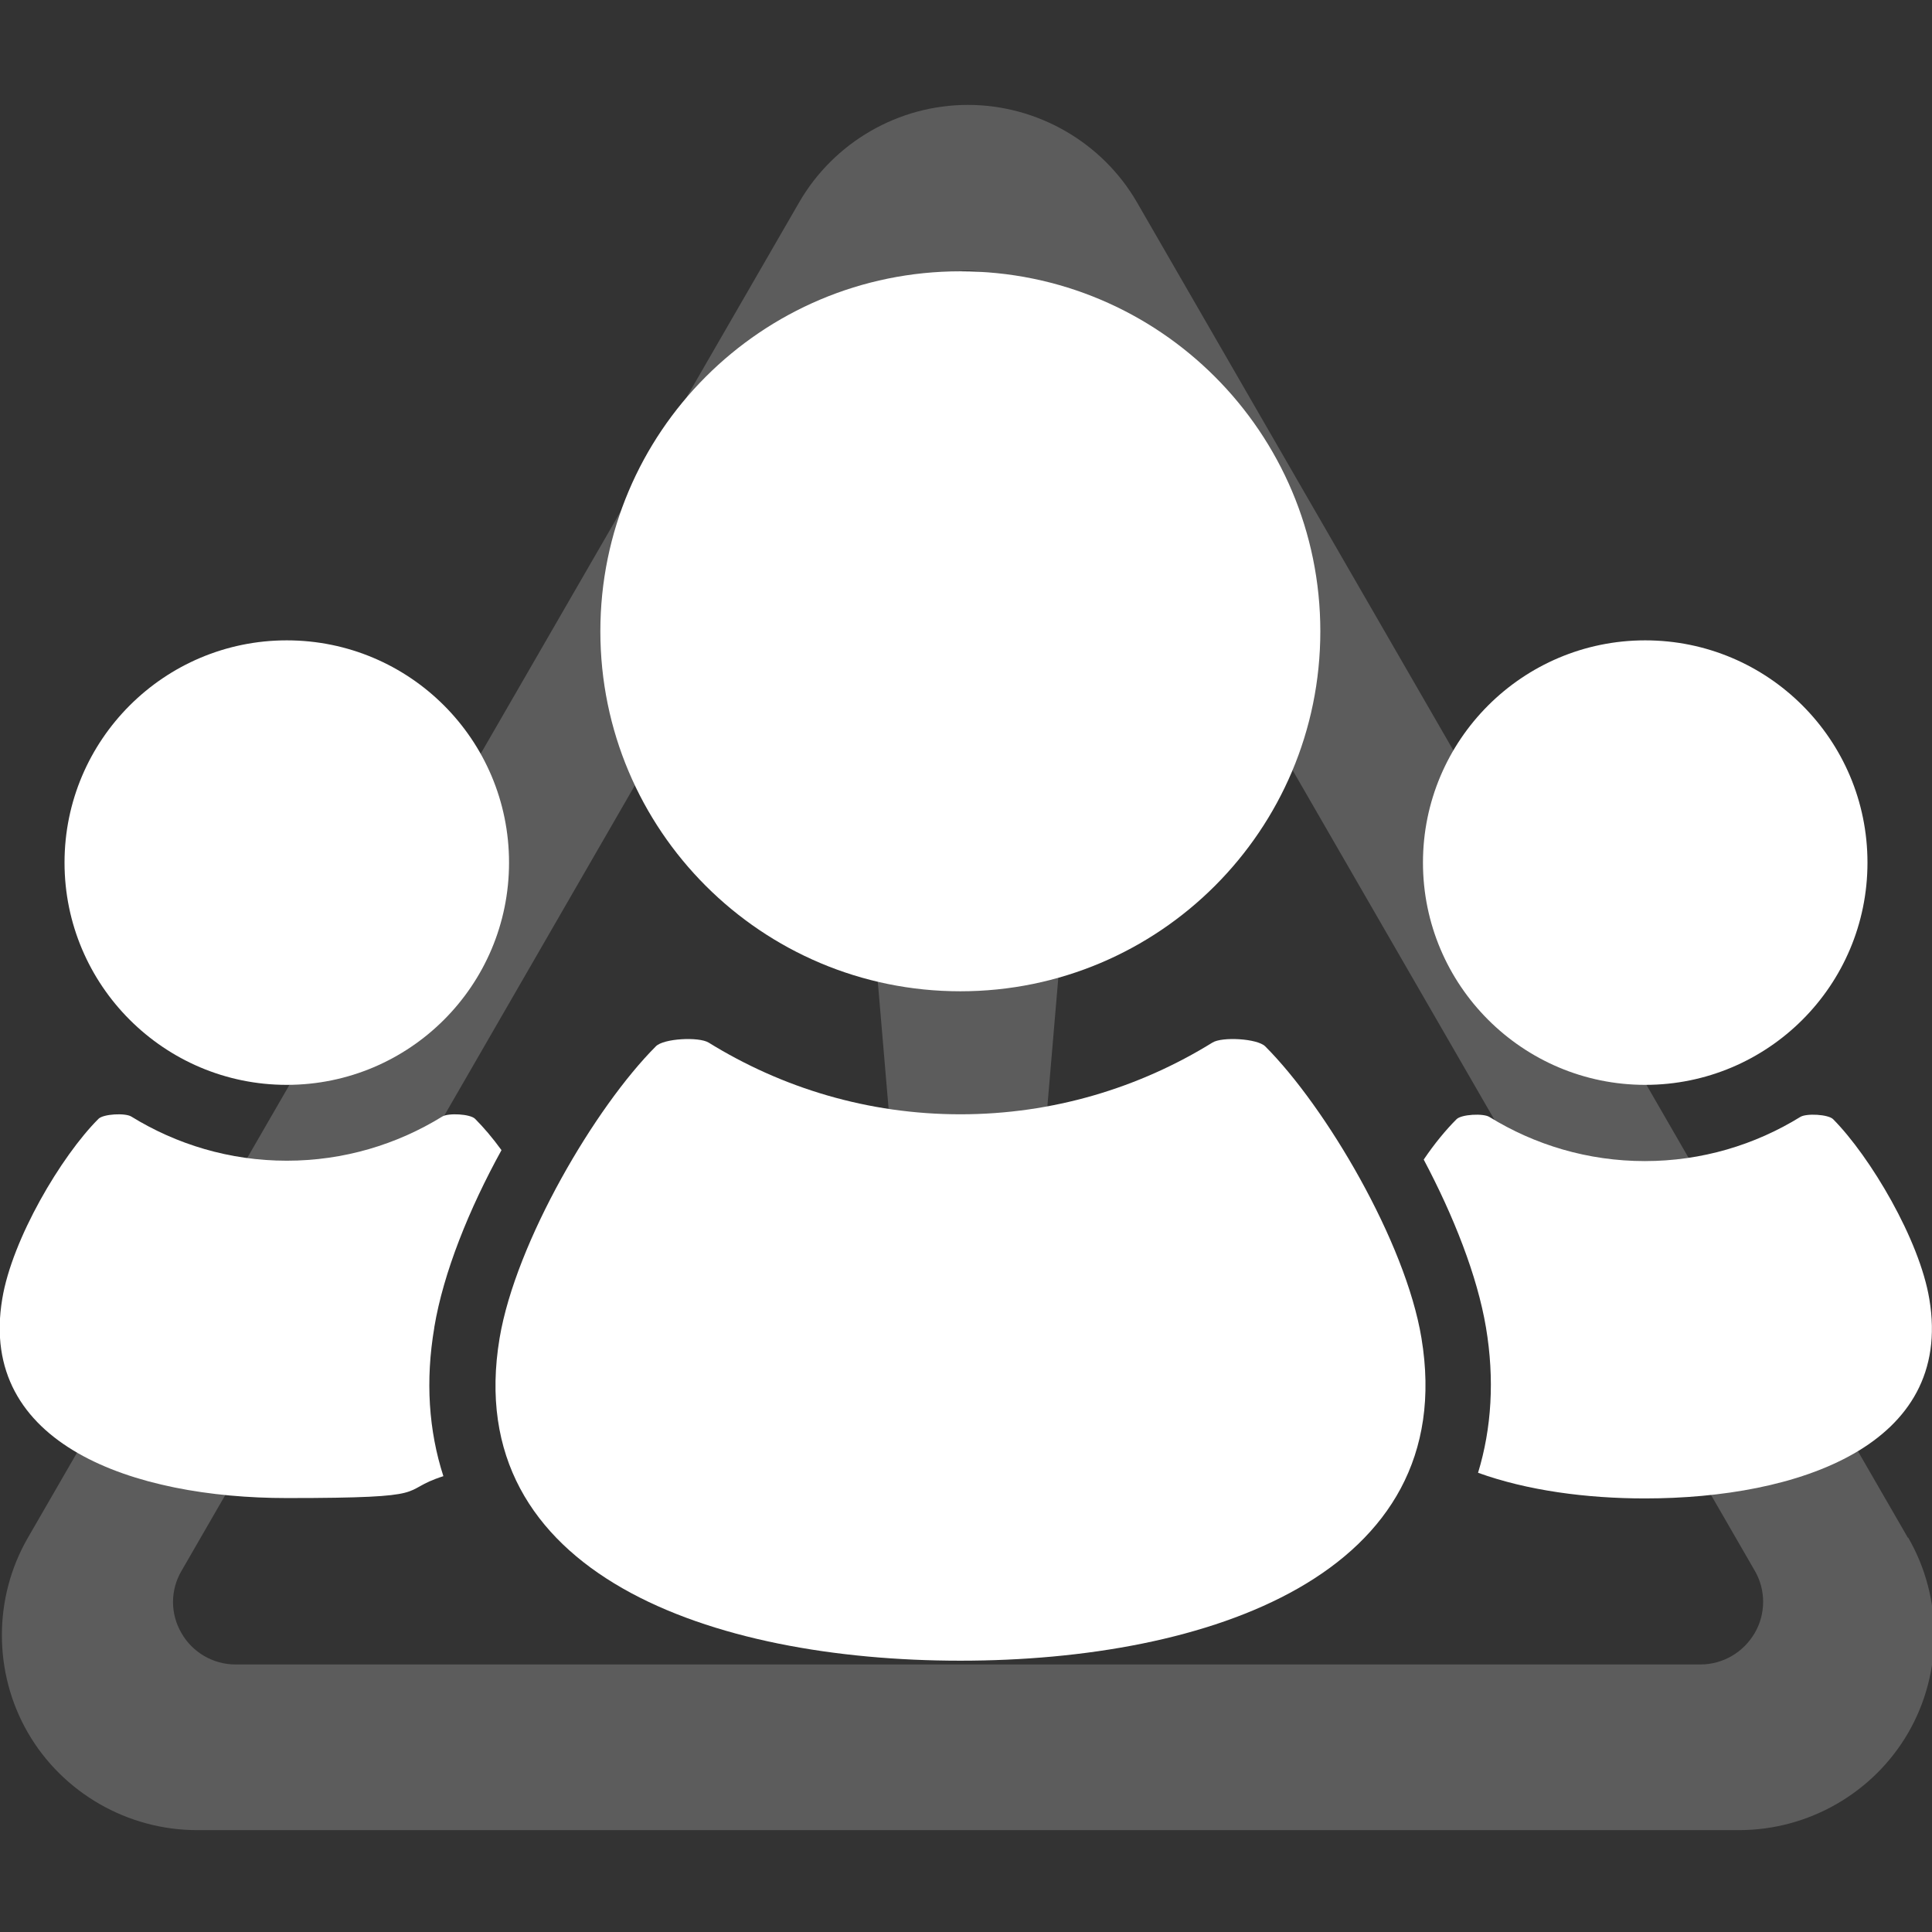
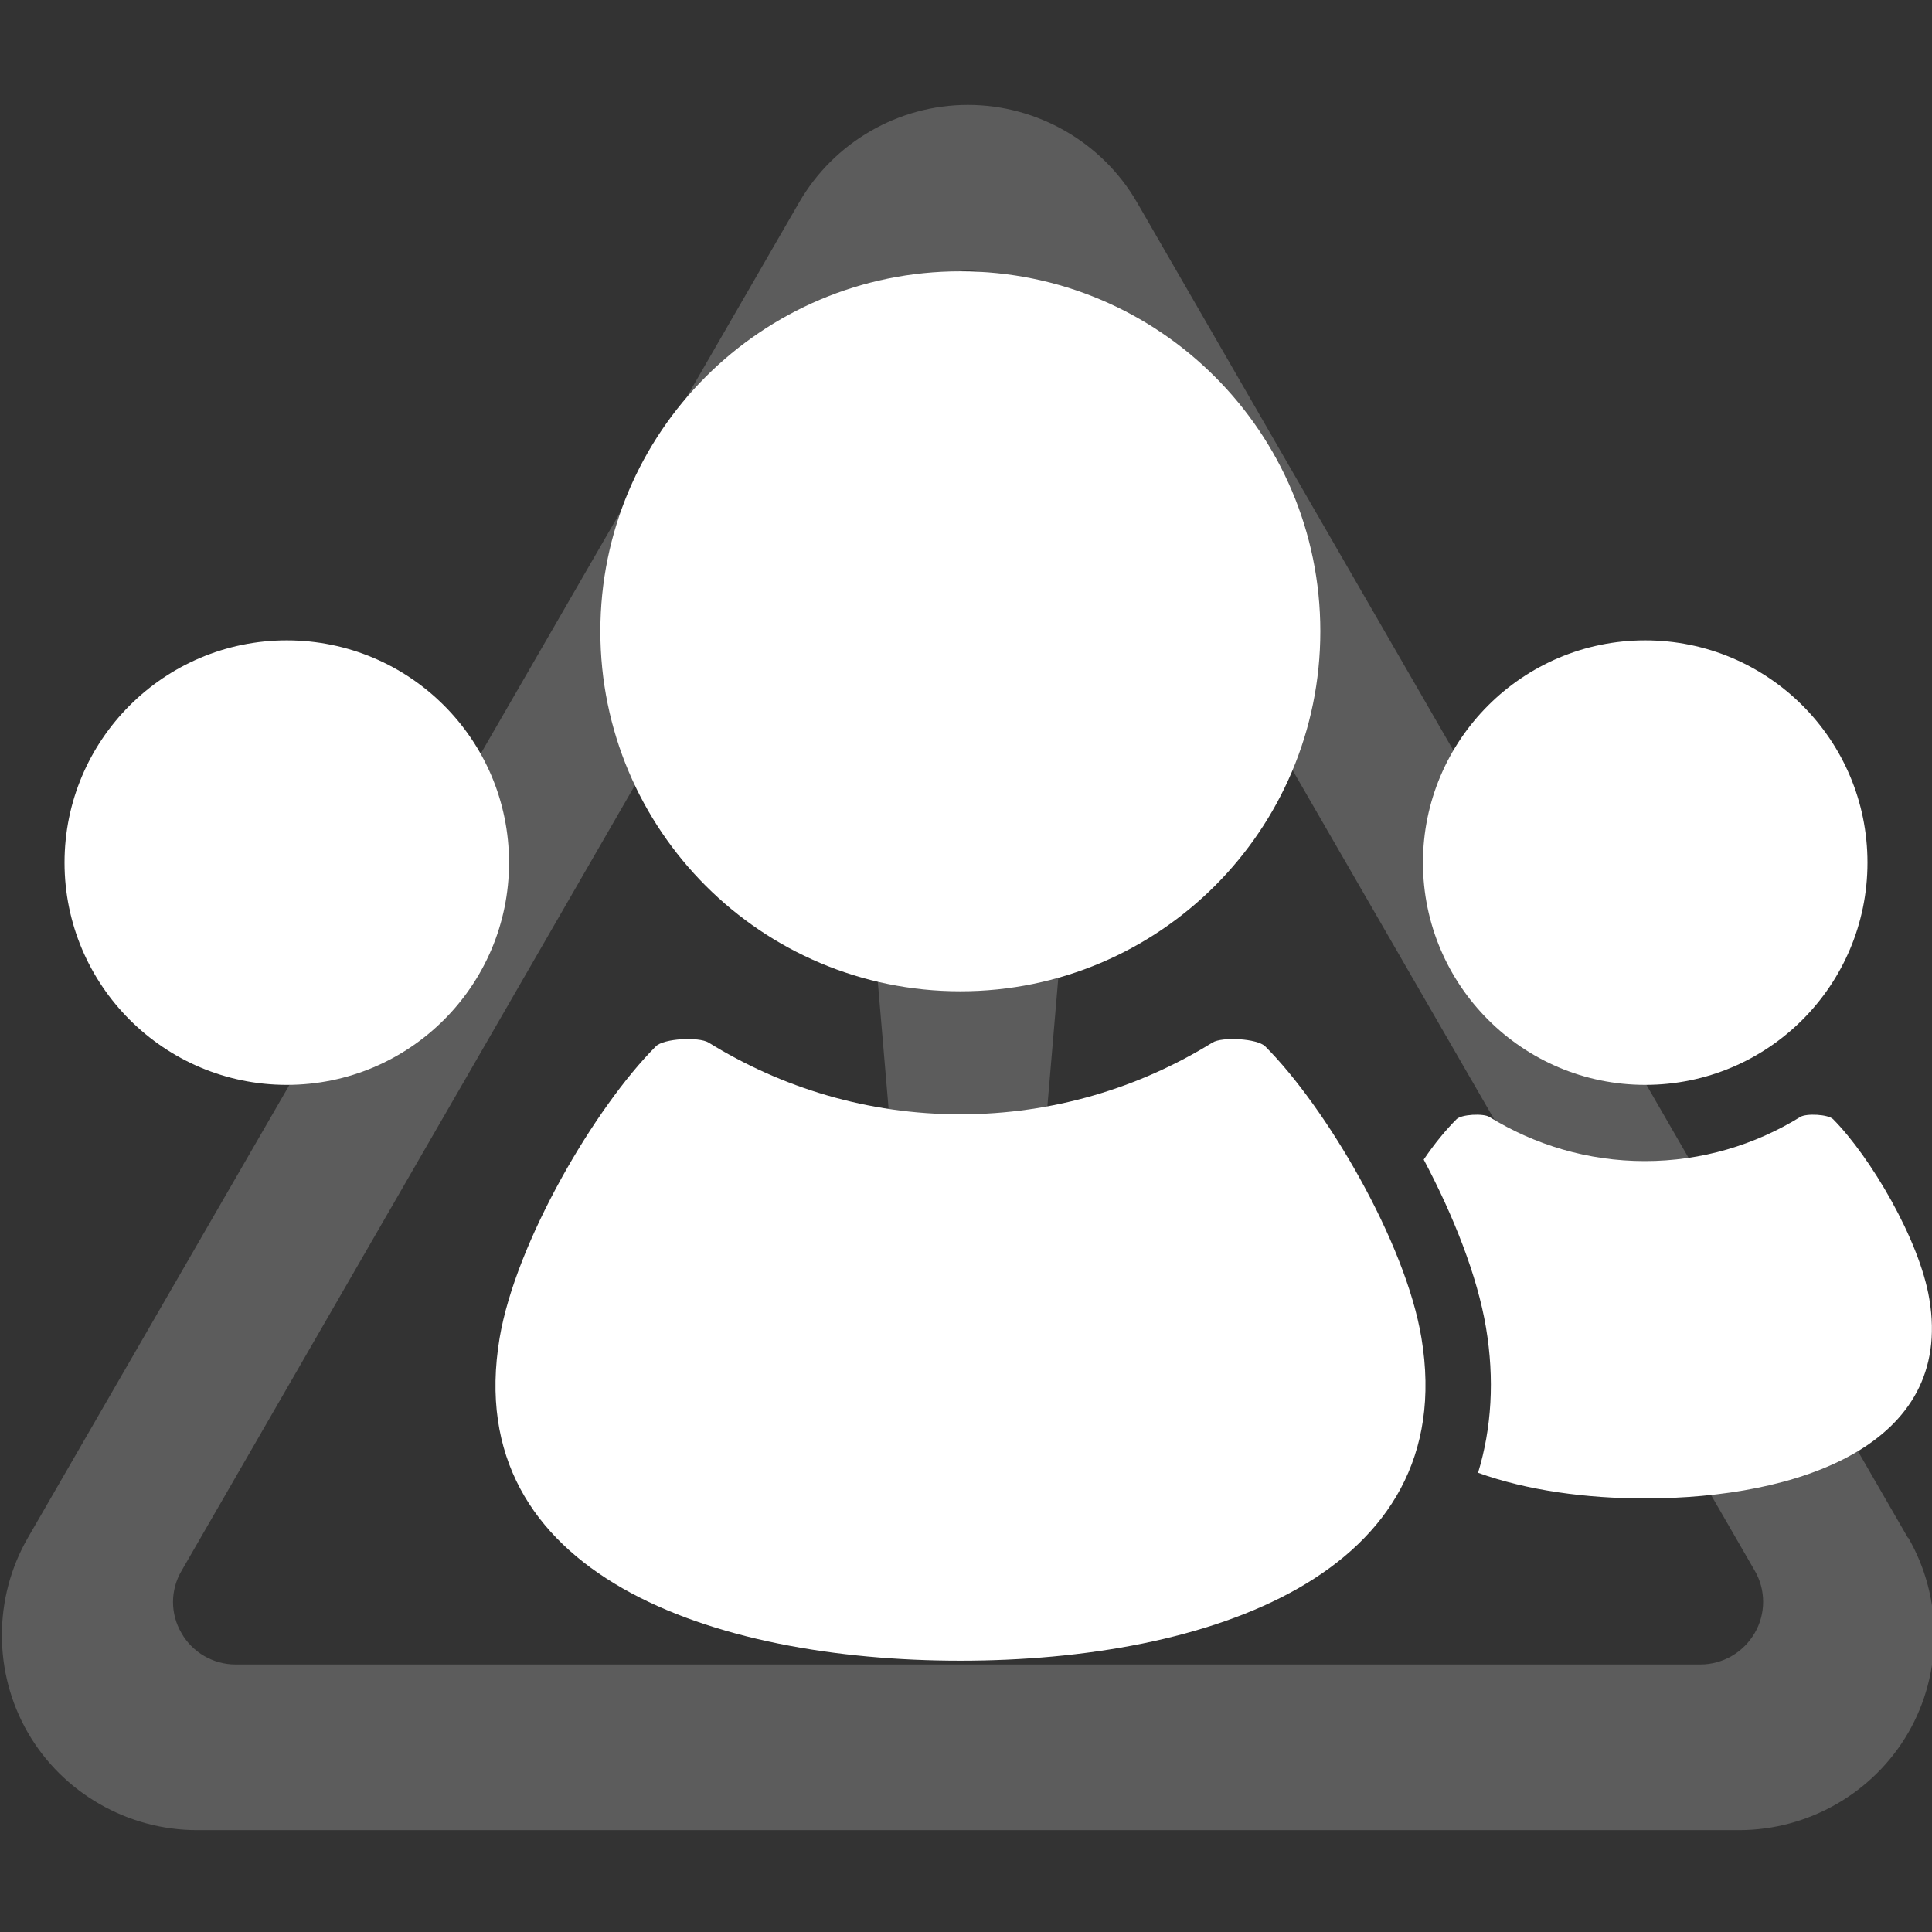
<svg xmlns="http://www.w3.org/2000/svg" id="_2" data-name="2" version="1.1" viewBox="0 0 512 512">
  <rect x="0" y="0" width="512" height="512" fill="#333333" stroke="none" />
  <defs>
    <style>
      .cls-1 {
        fill: #fff;
        stroke-width: 0px;
      }

      .cls-2 {
        opacity: .2;
      }
    </style>
  </defs>
  <g>
    <path class="cls-1" d="M436,287.5c32.5,0,58.9-26.3,58.9-58.9s-26.4-58.9-58.9-58.9-58.9,26.4-58.9,58.9c0,32.5,26.4,58.9,58.9,58.9Z" />
    <path class="cls-1" d="M511.3,344.3c-2.6-15.8-15.7-37.8-25.5-47.7-1.3-1.3-7.1-1.6-8.7-.6-12,7.4-26.1,11.7-41.2,11.7s-29.2-4.3-41.2-11.7c-1.6-1-7.4-.7-8.7.6-2.8,2.8-5.8,6.4-8.7,10.7,7.9,14.9,14.2,30.8,16.5,44.5,2.3,13.7,1.5,26.7-2.1,38.5,13,4.7,28.7,6.8,44.2,6.8,40.5,0,81.9-14,75.4-52.8Z" />
    <path class="cls-1" d="M254.5,262.7c52.7,0,95.4-42.7,95.4-95.4s-42.7-95.4-95.4-95.4-95.4,42.7-95.4,95.4c0,52.7,42.7,95.4,95.4,95.4Z" />
    <path class="cls-1" d="M335.3,277.3c-2.1-2.1-11.5-2.6-14-1-19.4,12-42.3,19-66.8,19s-47.3-7-66.7-19c-2.6-1.6-12-1.1-14,1-16,16-37.1,51.8-41.4,77.3-10.5,62.8,56.6,85.5,122.1,85.5s132.6-22.7,122.2-85.5c-4.2-25.5-25.4-61.3-41.4-77.3Z" />
    <path class="cls-1" d="M76,287.5c32.5,0,58.9-26.3,58.9-58.9s-26.4-58.9-58.9-58.9-58.9,26.4-58.9,58.9c0,32.5,26.4,58.9,58.9,58.9Z" />
-     <path class="cls-1" d="M115.1,351.7c2.4-14.4,9.2-31.3,17.8-46.9-2.4-3.3-4.8-6.1-7-8.3-1.3-1.3-7.1-1.6-8.7-.6-12,7.4-26.1,11.7-41.2,11.7s-29.2-4.3-41.2-11.7c-1.6-1-7.4-.7-8.7.6-9.9,9.9-22.9,31.9-25.5,47.7-6.5,38.7,34.9,52.8,75.4,52.8s29-1.8,41.5-5.8c-3.9-12.1-4.8-25.3-2.4-39.4Z" />
  </g>
  <g class="cls-2">
-     <path class="cls-1" d="M256.5,357.5c-16.8,0-30.4,13.6-30.4,30.4s13.6,30.4,30.4,30.4,30.4-13.6,30.4-30.4c0-16.8-13.6-30.4-30.4-30.4Z" />
    <path class="cls-1" d="M505.6,407.5L301.3,53.6c-9.2-15.9-26.4-25.8-44.8-25.8s-35.5,9.9-44.7,25.8L7.4,407.5c-9.2,15.9-9.2,35.8,0,51.7,9.2,15.9,26.4,25.8,44.8,25.8h408.7c18.4,0,35.6-9.9,44.8-25.8,9.2-15.9,9.2-35.8,0-51.7ZM465,432.8c-3,5.1-8.4,8.3-14.4,8.3H62.4c-5.9,0-11.4-3.2-14.3-8.3-3-5.1-3-11.4,0-16.5L242.2,80c2.9-5.1,8.4-8.3,14.4-8.3s11.4,3.2,14.3,8.3l194.1,336.2c3,5.1,3,11.5,0,16.6Z" />
    <path class="cls-1" d="M256.5,153.1c-16.8,0-30.4,13.6-30.4,30.4l11.7,137.5c0,10.3,8.4,18.7,18.7,18.7s18.7-8.4,18.7-18.7l11.7-137.5c0-16.8-13.6-30.4-30.4-30.4Z" />
  </g>
</svg>